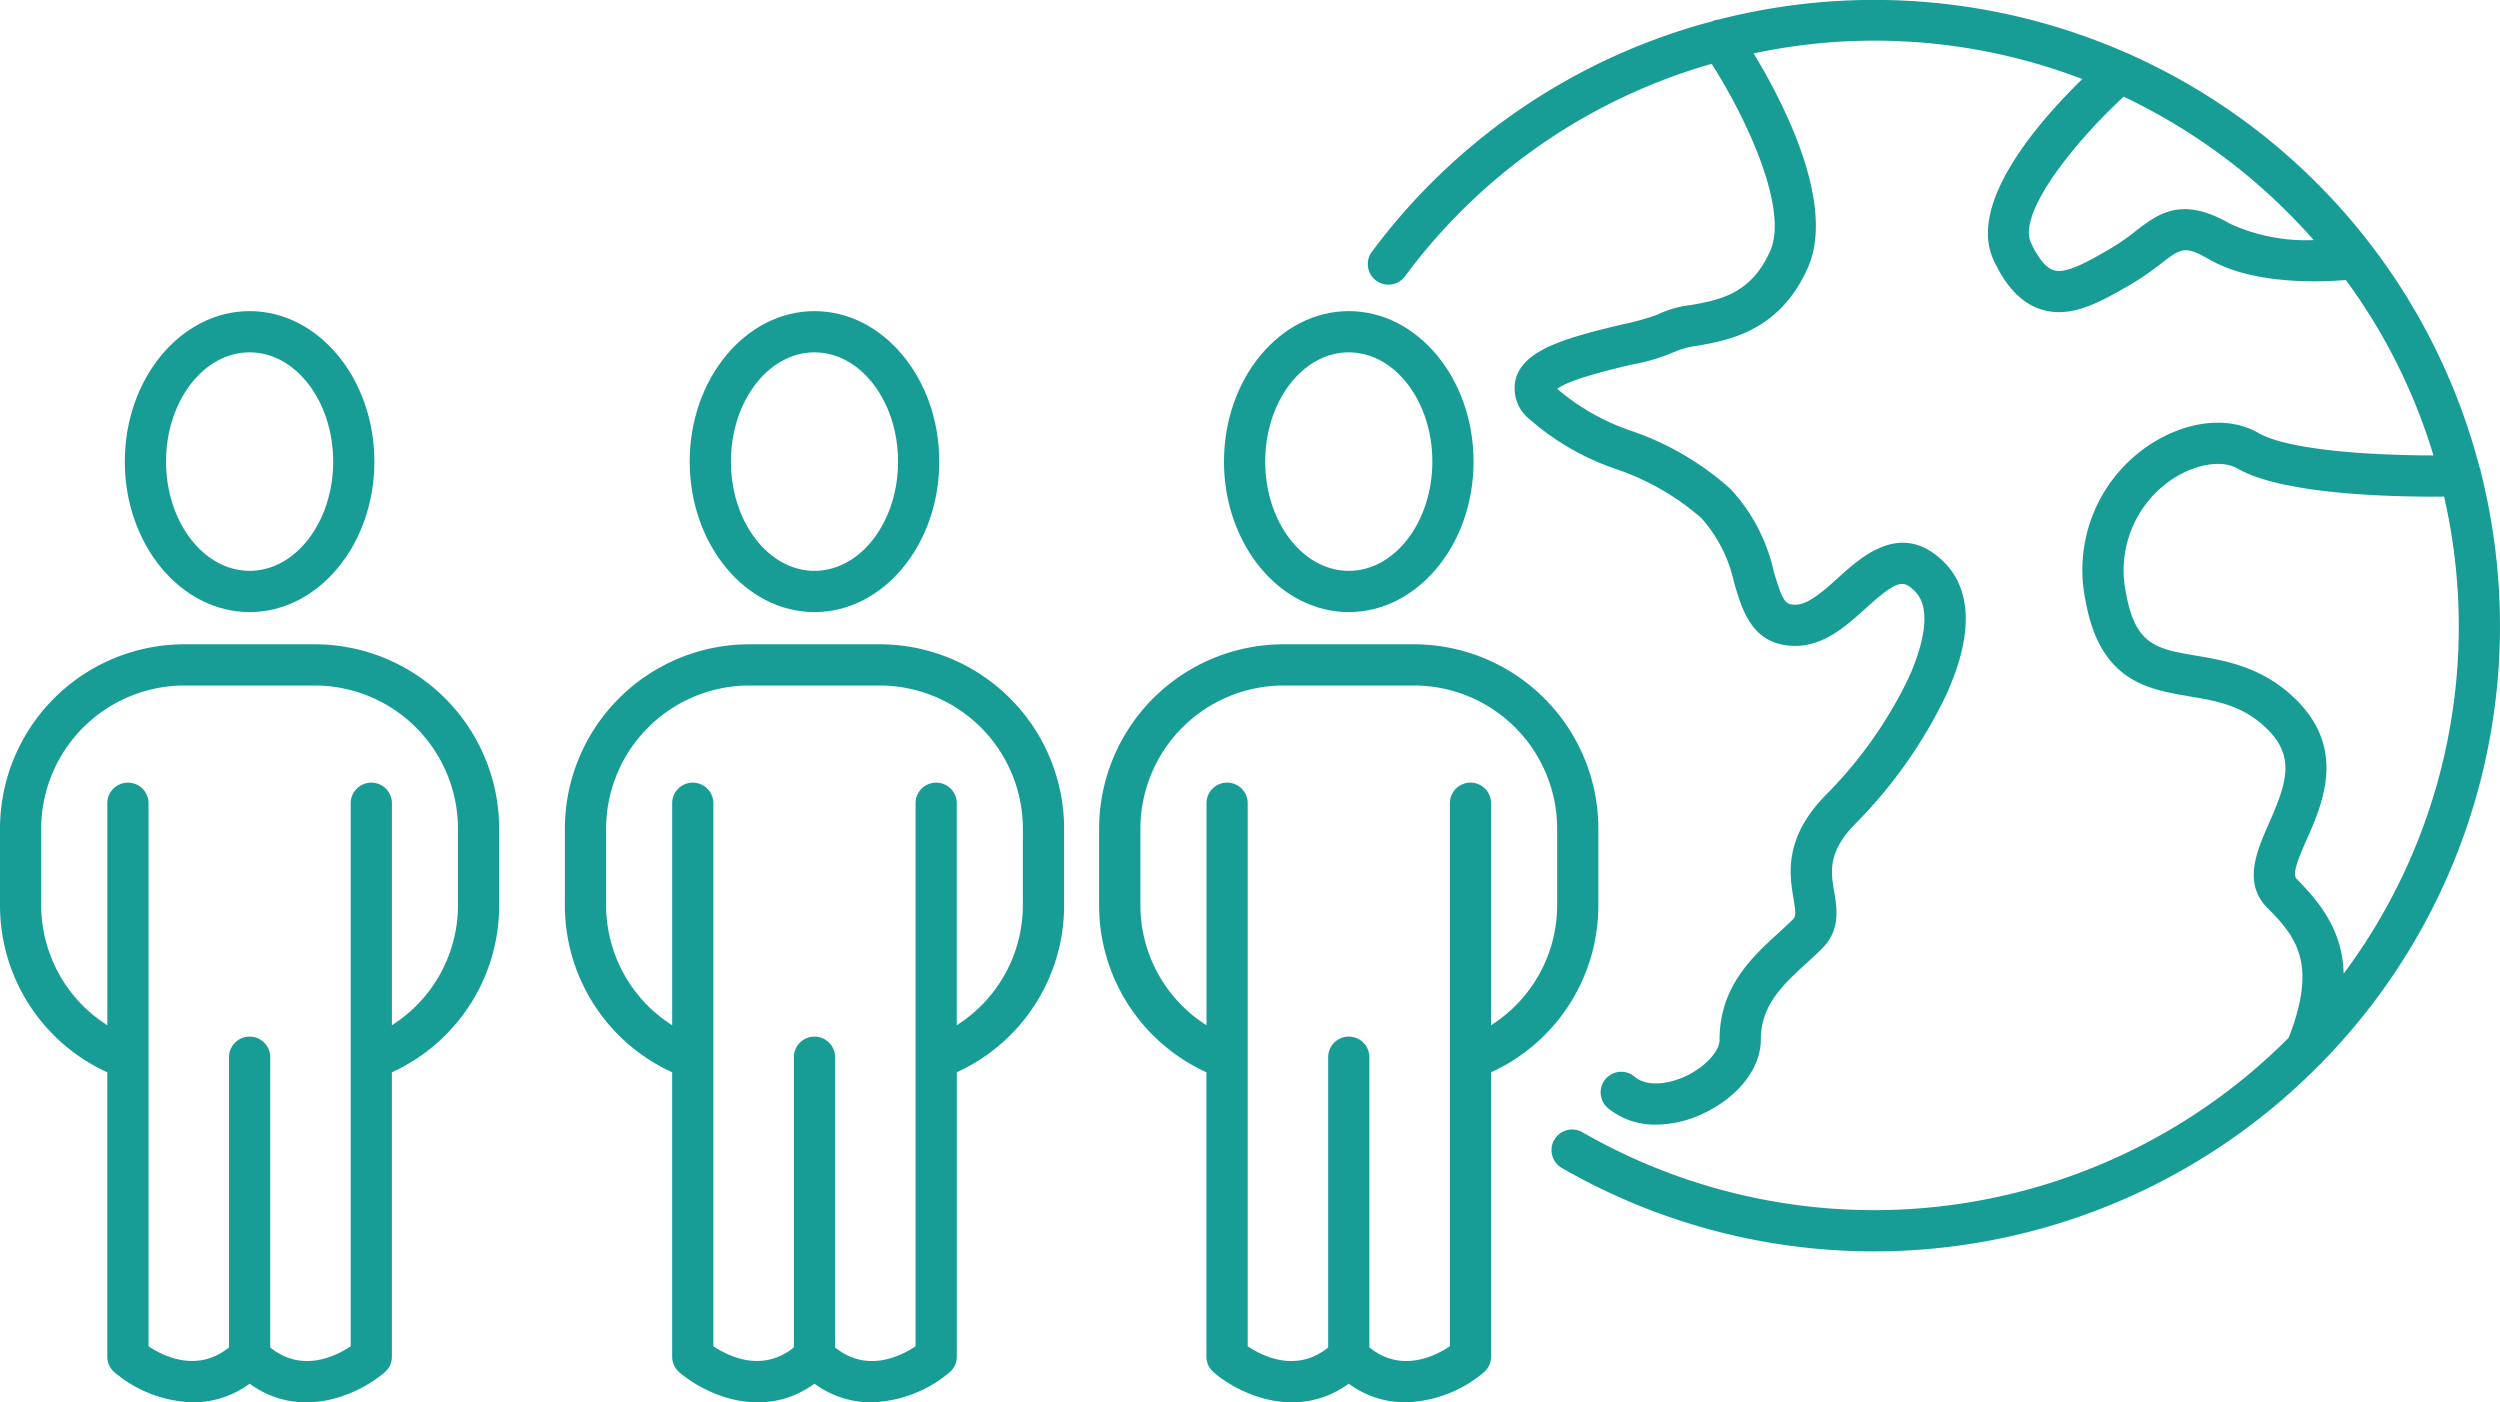
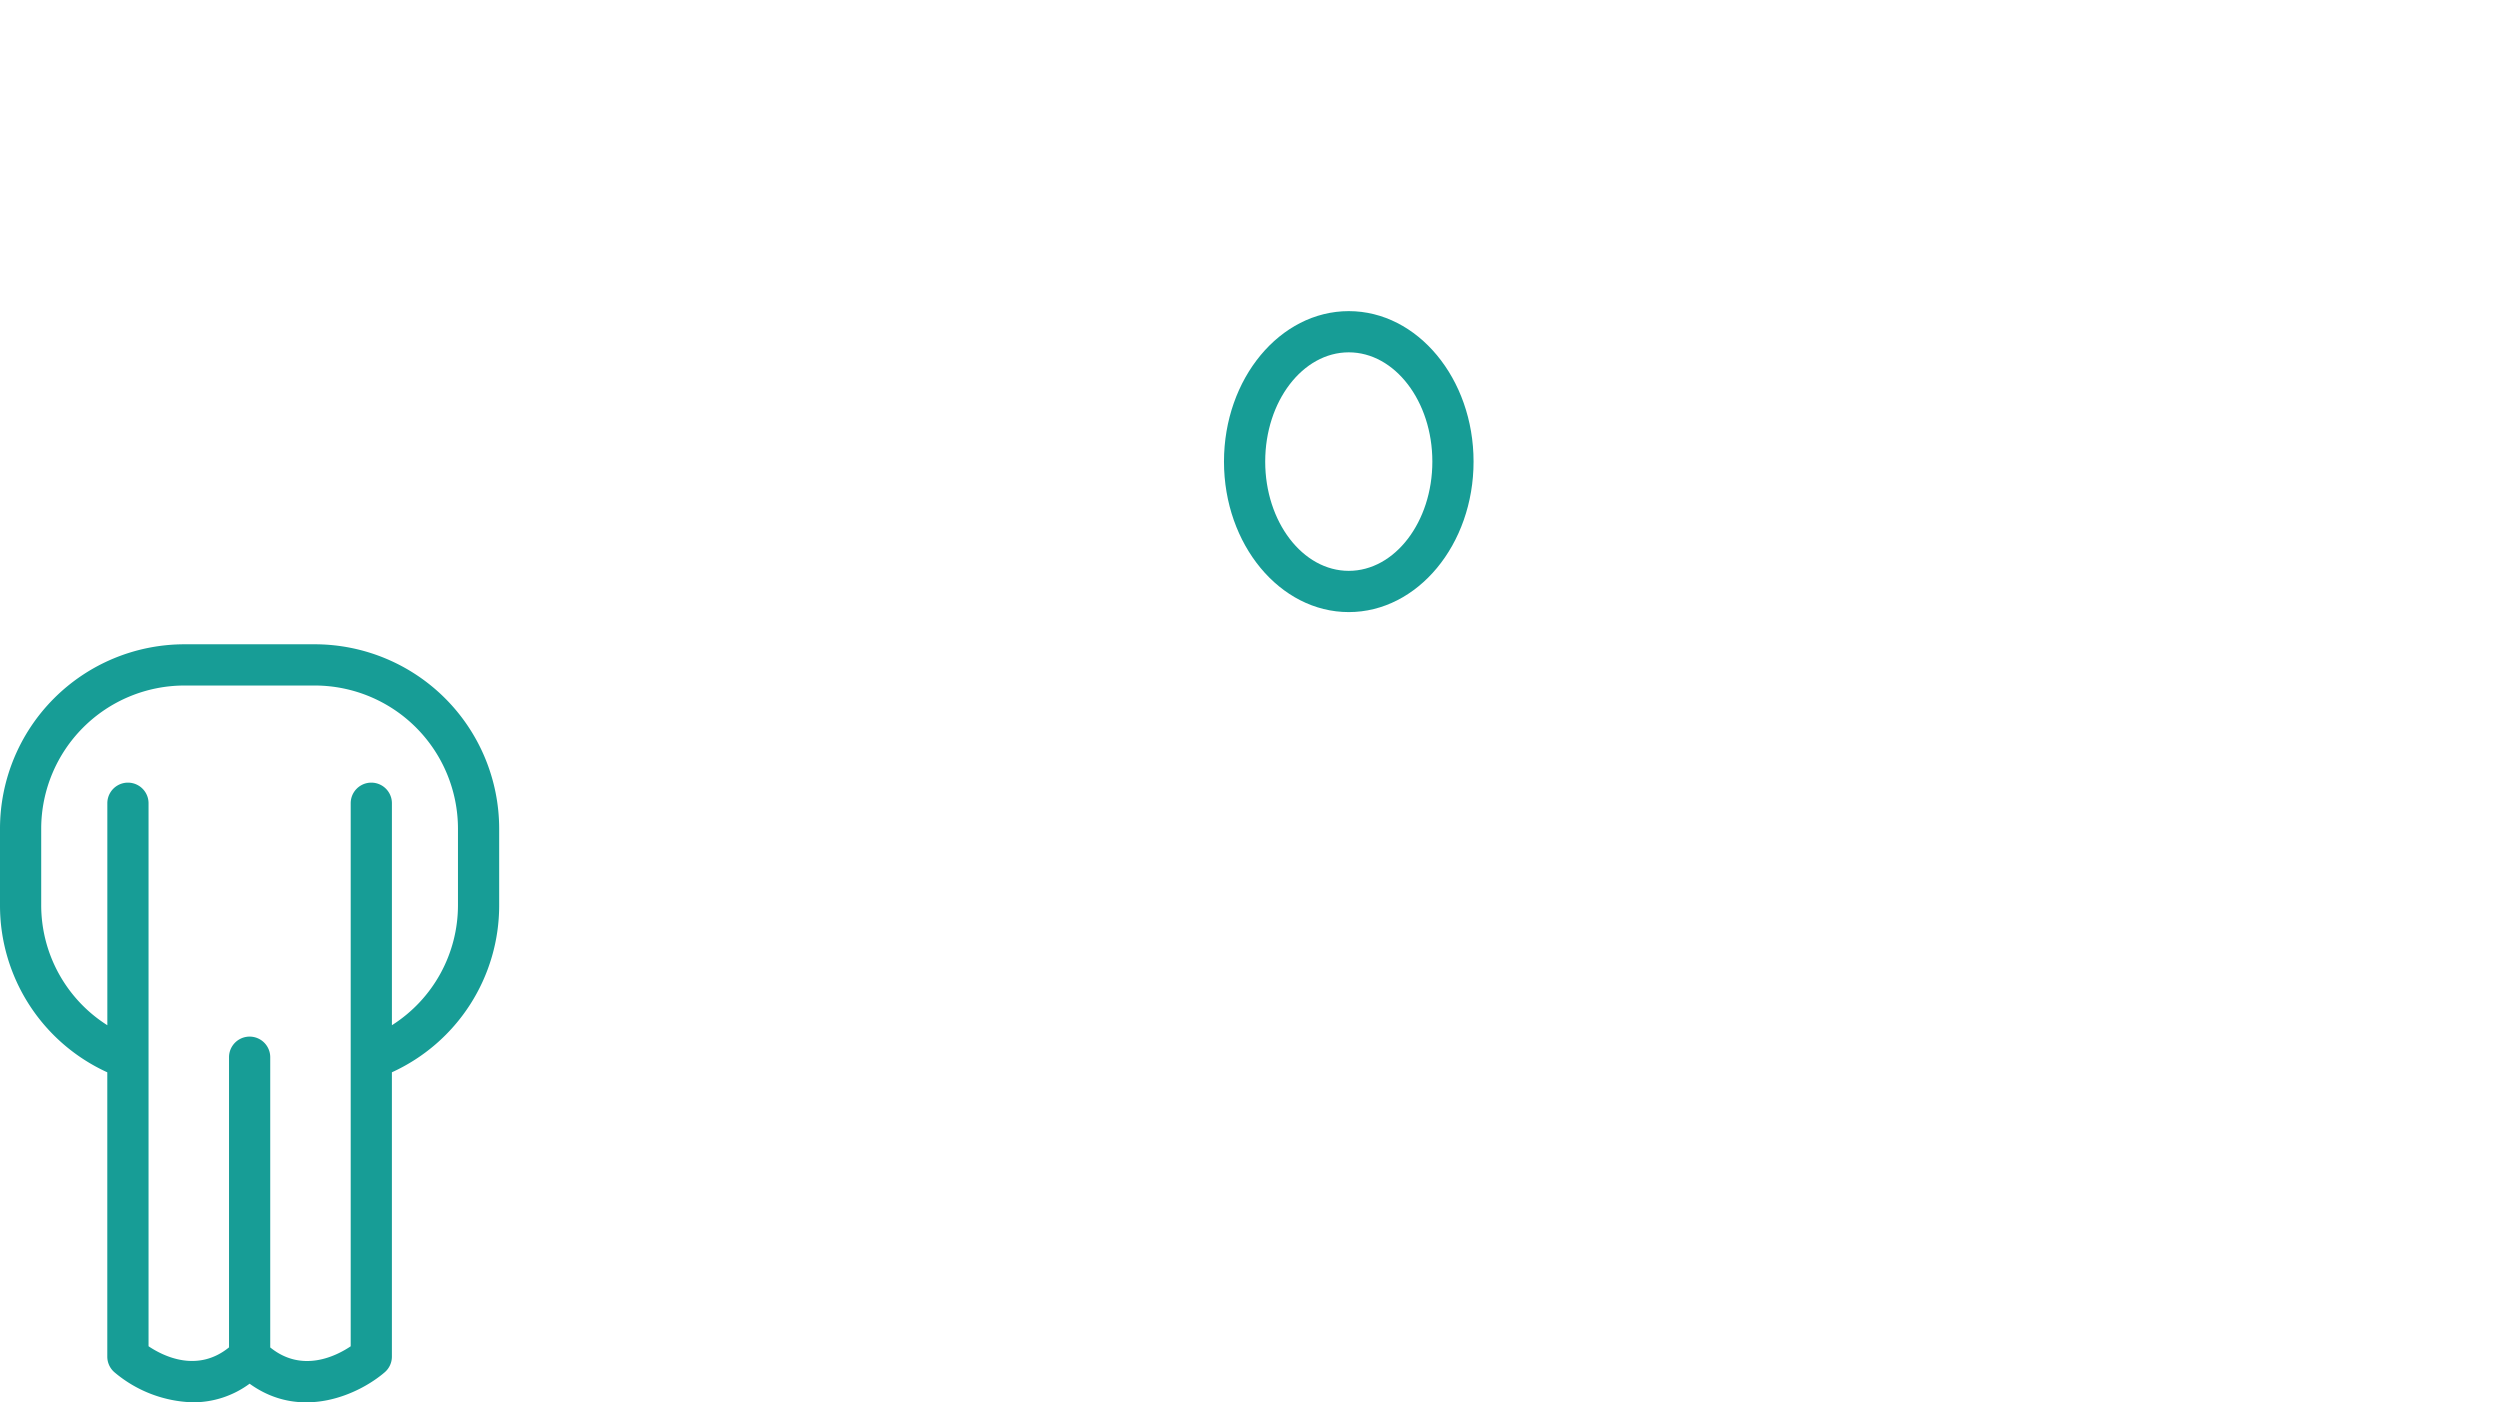
<svg xmlns="http://www.w3.org/2000/svg" width="182" height="102.087" viewBox="0 0 182 102.087">
  <g transform="translate(-986 -2173)">
-     <path d="M162,38.89q-.338-2.3-.9-4.523a1.489,1.489,0,0,0-.107-.389,45.487,45.487,0,0,0-25.4-30,1.423,1.423,0,0,0-.28-.122,45.621,45.621,0,0,0-29.688-2.436,1.49,1.49,0,0,0-.5.136,45.33,45.33,0,0,0-24.777,16.8,1.5,1.5,0,0,0,2.408,1.788,42.241,42.241,0,0,1,22.347-15.5c2.569,4.026,5.619,10.58,4.255,13.647-1.4,3.143-3.73,3.556-5.788,3.92a7.472,7.472,0,0,0-2.46.714,19.544,19.544,0,0,1-2.559.705c-4.136.981-7.109,1.838-7.706,3.939a2.864,2.864,0,0,0,.953,2.909,18.674,18.674,0,0,0,6.364,3.677,18.417,18.417,0,0,1,6.188,3.557,10.3,10.3,0,0,1,2.394,4.73c.6,2.04,1.346,4.579,4.457,4.579,2.093,0,3.711-1.461,5.137-2.751,2.3-2.073,2.7-2.082,3.574-1.211,1.5,1.5.143,4.963-.511,6.38a31.146,31.146,0,0,1-5.879,8.325c-3.2,3.2-2.753,5.877-2.46,7.65.19,1.138.158,1.315-.045,1.518-.33.328-.683.652-1.045.981-1.911,1.749-4.293,3.926-4.293,7.775,0,.862-1.07,2.01-2.489,2.668-1.109.516-2.746.836-3.7.024a1.5,1.5,0,0,0-1.936,2.292,5.374,5.374,0,0,0,3.517,1.2,8.1,8.1,0,0,0,3.386-.792c2.567-1.193,4.226-3.307,4.226-5.389,0-2.527,1.612-4,3.317-5.562.394-.361.78-.713,1.139-1.072,1.348-1.347,1.093-2.891.887-4.134-.251-1.5-.489-2.928,1.62-5.036a34.375,34.375,0,0,0,6.479-9.188c2.526-5.467,1.346-8.325-.09-9.76-3.076-3.073-5.977-.458-7.707,1.107-1.076.973-2.188,1.976-3.127,1.976-.725,0-.923-.194-1.578-2.423a12.918,12.918,0,0,0-3.154-6.007,20.951,20.951,0,0,0-7.161-4.206,16.292,16.292,0,0,1-5.386-3.025c-.02-.02-.039-.039-.055-.057.879-.686,3.987-1.424,5.376-1.754a14.183,14.183,0,0,0,3.368-1.027,6.792,6.792,0,0,1,1.482-.357c2.229-.394,5.96-1.055,8.005-5.655,2.077-4.671-1.813-12.118-3.939-15.623.844-.177,1.693-.337,2.553-.464a42.31,42.31,0,0,1,21.376,2.331c-3.105,3.026-8.4,9.025-6.453,13.191.917,1.964,2.047,3.135,3.456,3.579a4.289,4.289,0,0,0,1.3.2c1.724,0,3.423-.981,5.2-2.008A19.456,19.456,0,0,0,137.8,19.2c1.48-1.137,1.745-1.344,3.528-.315,3.168,1.831,7.968,1.665,9.948,1.5a42.108,42.108,0,0,1,6.375,12.771c-3.917-.006-10.437-.3-12.752-1.64-2.229-1.286-5.437-.878-8.177,1.045a10.921,10.921,0,0,0-4.4,11.165c1.047,5.863,4.506,6.45,7.556,6.967,2.036.346,3.96.673,5.7,2.409,2.012,2.011,1.383,3.915.108,6.811-.905,2.055-1.93,4.383-.107,6.2,2.191,2.185,3.58,4.161,1.533,9.433a42.577,42.577,0,0,1-51.415,6.882,1.5,1.5,0,1,0-1.5,2.6,45.528,45.528,0,0,0,55.158-7.512,1.357,1.357,0,0,0,.22-.219A45.408,45.408,0,0,0,162,38.89M142.833,16.283c-3.515-2.03-5.213-.729-6.857.534a16.338,16.338,0,0,1-1.884,1.306c-1.635.945-3.181,1.836-4.1,1.547-.69-.218-1.272-1.2-1.639-1.986-1.014-2.173,3.209-7.379,6.747-10.646a42.956,42.956,0,0,1,13.829,10.438,13.248,13.248,0,0,1-6.1-1.193m8.284,54.6c-.072-2.836-1.4-4.88-3.423-6.894-.367-.367.192-1.64.734-2.869,1.147-2.6,2.877-6.535-.731-10.142-2.413-2.413-5.133-2.874-7.315-3.245-2.857-.484-4.43-.751-5.106-4.537a7.99,7.99,0,0,1,3.173-8.182c1.735-1.216,3.773-1.586,4.953-.9,3.373,1.948,11.733,2.069,15.027,2.04.235,1.047.445,2.1.6,3.178a42.283,42.283,0,0,1-7.915,31.554" transform="translate(1005.505 2173)" fill="#179d96" />
    <path d="M80.733,40.123c5.009,0,9.085-4.915,9.085-10.955s-4.075-10.955-9.085-10.955-9.084,4.915-9.084,10.955,4.075,10.955,9.084,10.955m0-18.91c3.355,0,6.085,3.568,6.085,7.954s-2.73,7.954-6.085,7.954-6.083-3.568-6.083-7.954,2.727-7.954,6.083-7.954" transform="translate(1003.457 2177.437)" fill="#179d96" />
-     <path d="M100.684,56.687V51.135a13.437,13.437,0,0,0-13.423-13.42h-9.5a13.438,13.438,0,0,0-13.423,13.42v5.553a13.349,13.349,0,0,0,7.813,12.185v20.7a1.5,1.5,0,0,0,.521,1.137c1.838,1.583,6.059,3.568,9.838.832A6.912,6.912,0,0,0,86.639,92.9a9.233,9.233,0,0,0,5.713-2.189,1.507,1.507,0,0,0,.521-1.137v-20.7a13.35,13.35,0,0,0,7.81-12.185m-7.81,8.759V49.286a1.5,1.5,0,0,0-3,0V88.821c-1.081.724-3.549,1.956-5.859.082V67.775a1.5,1.5,0,0,0-3,0V88.906c-2.313,1.874-4.783.636-5.858-.085V49.286a1.5,1.5,0,0,0-3,0V65.448a10.347,10.347,0,0,1-4.812-8.76V51.135A10.432,10.432,0,0,1,77.765,40.716h9.5A10.431,10.431,0,0,1,97.683,51.135v5.552a10.345,10.345,0,0,1-4.809,8.759" transform="translate(1001.677 2182.189)" fill="#179d96" />
-     <path d="M49.457,40.123c5.009,0,9.085-4.915,9.085-10.955s-4.075-10.955-9.085-10.955-9.084,4.915-9.084,10.955,4.075,10.955,9.084,10.955m0-18.91c3.355,0,6.085,3.568,6.085,7.954s-2.73,7.954-6.085,7.954-6.083-3.568-6.083-7.954,2.727-7.954,6.083-7.954" transform="translate(995.837 2177.437)" fill="#179d96" />
-     <path d="M55.986,37.715h-9.5A13.436,13.436,0,0,0,33.067,51.136v5.552a13.346,13.346,0,0,0,7.809,12.185v20.7a1.5,1.5,0,0,0,.521,1.137c1.839,1.583,6.059,3.569,9.84.833A6.918,6.918,0,0,0,55.361,92.9a9.237,9.237,0,0,0,5.715-2.189A1.5,1.5,0,0,0,61.6,89.57v-20.7a13.348,13.348,0,0,0,7.811-12.186v-5.55A13.436,13.436,0,0,0,55.986,37.715m10.42,18.972a10.344,10.344,0,0,1-4.81,8.76V49.287a1.5,1.5,0,1,0-3,0V88.821c-1.081.725-3.549,1.956-5.859.083V67.776a1.5,1.5,0,1,0-3,0V88.9c-2.313,1.875-4.783.638-5.86-.083V49.287a1.5,1.5,0,1,0-3,0v16.16a10.346,10.346,0,0,1-4.808-8.759V51.136a10.433,10.433,0,0,1,10.42-10.42h9.5a10.433,10.433,0,0,1,10.42,10.42Z" transform="translate(994.057 2182.189)" fill="#179d96" />
-     <path d="M16.39,40.123c5.009,0,9.085-4.915,9.085-10.955S21.4,18.212,16.39,18.212,7.306,23.127,7.306,29.167s4.075,10.955,9.084,10.955m0-18.91c3.355,0,6.085,3.568,6.085,7.954s-2.73,7.954-6.085,7.954-6.083-3.568-6.083-7.954,2.727-7.954,6.083-7.954" transform="translate(987.78 2177.437)" fill="#179d96" />
    <path d="M22.919,37.715h-9.5A13.436,13.436,0,0,0,0,51.136v5.55A13.349,13.349,0,0,0,7.811,68.875v20.7a1.5,1.5,0,0,0,.521,1.137A9.226,9.226,0,0,0,14.047,92.9a6.92,6.92,0,0,0,4.124-1.356c3.782,2.736,8,.75,9.838-.833a1.5,1.5,0,0,0,.521-1.137v-20.7a13.349,13.349,0,0,0,7.81-12.186v-5.55A13.436,13.436,0,0,0,22.919,37.715M33.34,56.687a10.347,10.347,0,0,1-4.809,8.76V49.287a1.5,1.5,0,1,0-3,0V88.821c-1.079.724-3.551,1.956-5.858.083V67.776a1.5,1.5,0,1,0-3,0V88.9c-2.309,1.873-4.783.642-5.859-.082V49.287a1.5,1.5,0,1,0-3,0V65.448A10.344,10.344,0,0,1,3,56.687v-5.55a10.433,10.433,0,0,1,10.42-10.42h9.5a10.433,10.433,0,0,1,10.42,10.42Z" transform="translate(986 2182.189)" fill="#179d96" />
  </g>
</svg>